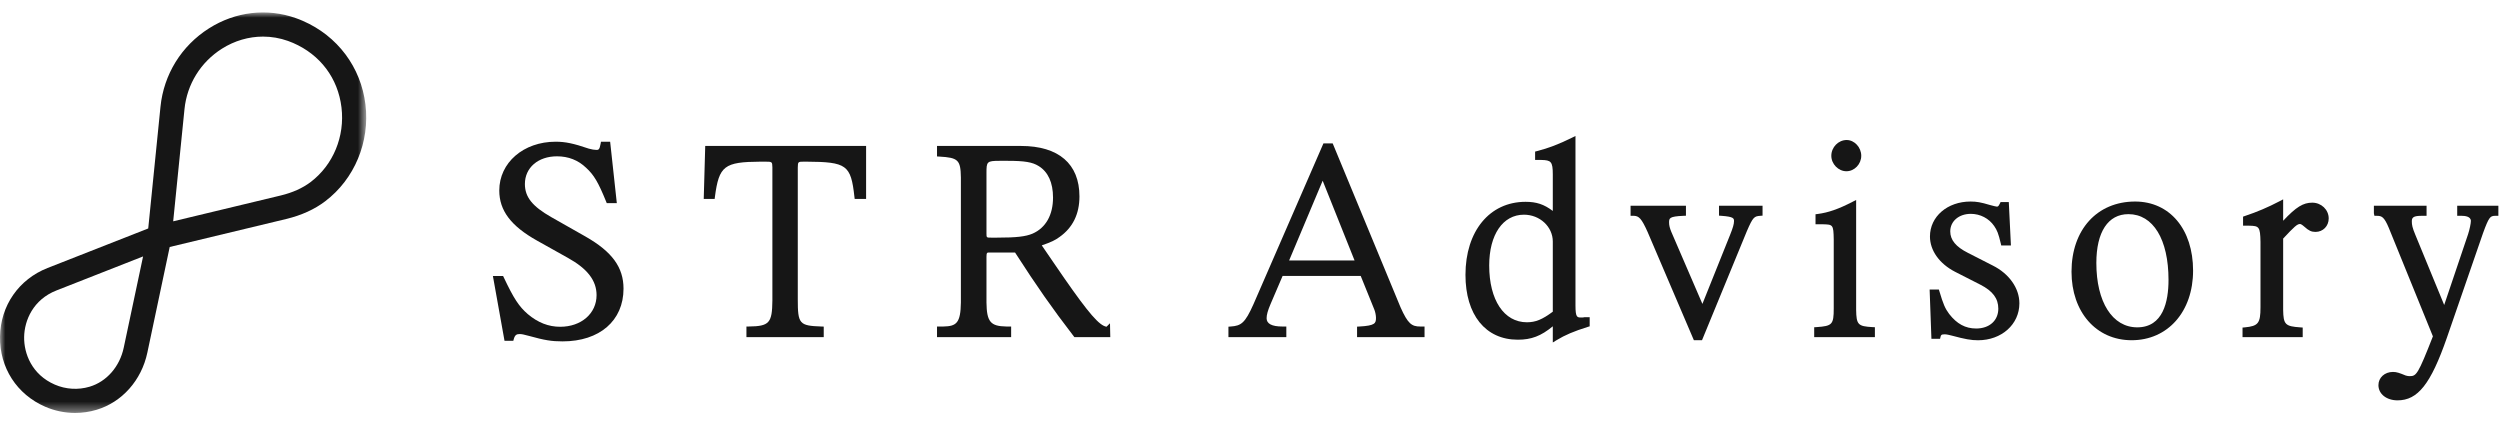
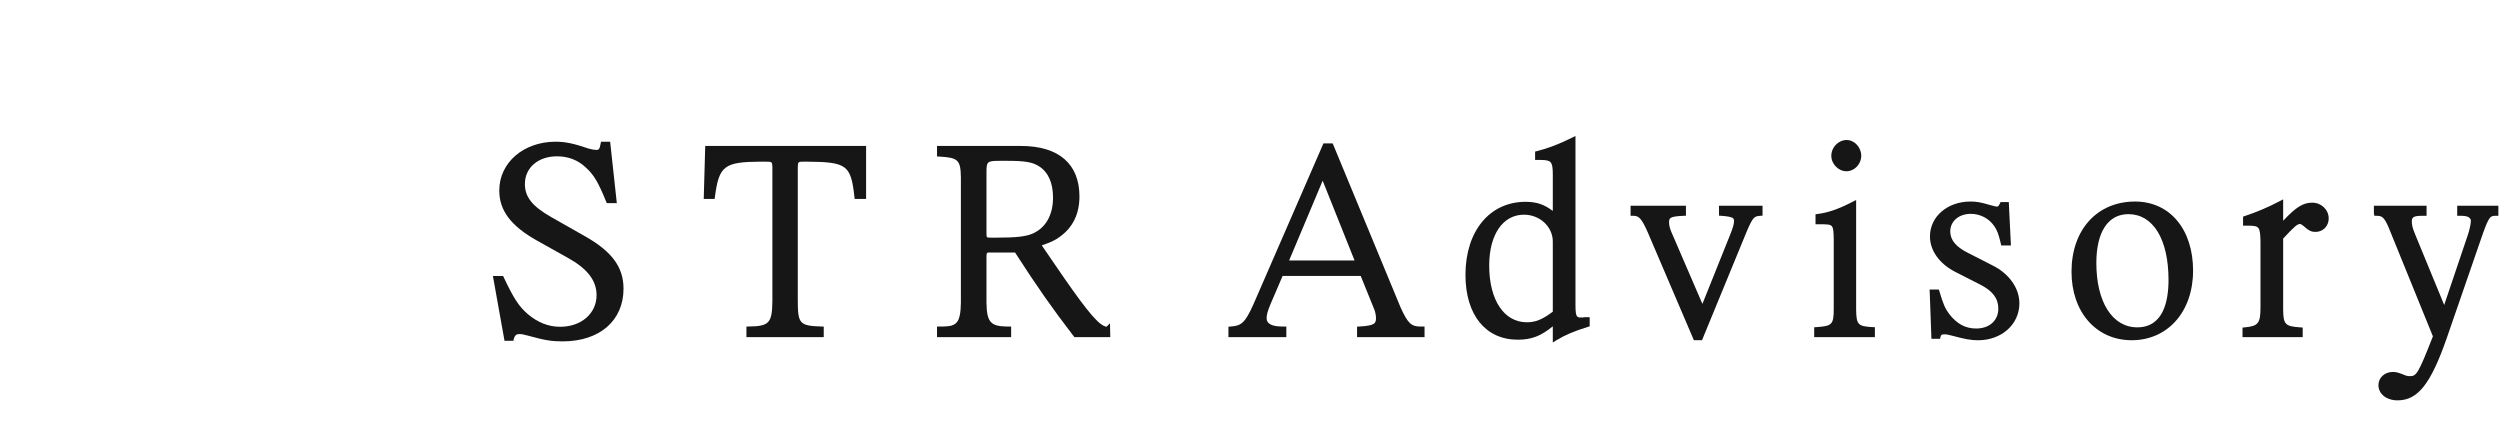
<svg xmlns="http://www.w3.org/2000/svg" xmlns:xlink="http://www.w3.org/1999/xlink" width="241px" height="41px" viewBox="0 0 241 41" version="1.1">
  <title>logo</title>
  <defs>
-     <polygon id="path-1" points="0 0.992 35.304 0.992 35.304 39.6 0 39.6" />
-   </defs>
+     </defs>
  <g id="Page-1" stroke="none" stroke-width="1" fill="none" fill-rule="evenodd">
    <g id="0225.トップ-copy" transform="translate(-57, -38)">
      <g id="logo" transform="translate(57, 38.207)">
        <path d="M56.446,22.597 L53.141,20.722 C51.314,19.682 50.6,18.786 50.6,17.531 C50.6,15.957 51.874,14.862 53.694,14.862 C54.789,14.862 55.733,15.23 56.501,15.966 C57.253,16.654 57.669,17.352 58.43,19.224 L58.491,19.374 L59.461,19.374 L58.818,13.454 L57.934,13.454 L57.899,13.656 C57.797,14.245 57.675,14.245 57.49,14.245 C57.301,14.245 57.045,14.2 56.766,14.123 C55.282,13.618 54.504,13.454 53.563,13.454 C50.466,13.454 48.13,15.474 48.13,18.155 C48.13,20.088 49.253,21.579 51.768,22.987 L54.738,24.648 C56.629,25.694 57.509,26.84 57.509,28.245 C57.509,30.011 56.034,31.294 54.002,31.294 C52.882,31.294 51.858,30.898 50.882,30.075 C50.03,29.339 49.531,28.581 48.565,26.536 L48.498,26.398 L47.515,26.398 L48.6,32.45 L48.635,32.648 L49.483,32.648 L49.531,32.469 C49.646,32.069 49.813,31.995 50.104,31.995 C50.28,31.995 50.52,32.043 50.994,32.174 C52.504,32.594 53.17,32.702 54.235,32.702 C57.803,32.702 60.107,30.706 60.107,27.621 C60.107,25.563 59.013,24.062 56.446,22.597" id="Fill-1" fill="#161616" />
        <path d="M67.84,18.967 L68.893,18.967 L68.919,18.759 C69.316,15.783 69.808,15.402 73.306,15.377 L73.719,15.377 C74.442,15.377 74.442,15.377 74.458,15.924 L74.458,28.759 C74.436,30.938 74.16,31.242 72.192,31.268 L71.956,31.271 L71.956,32.295 L79.408,32.295 L79.408,31.277 L79.175,31.268 C77.053,31.194 76.906,31.021 76.906,28.653 L76.906,15.933 C76.922,15.377 76.922,15.377 77.543,15.377 L77.722,15.377 C81.632,15.402 82.023,15.687 82.365,18.753 L82.391,18.967 L83.492,18.967 L83.492,13.863 L67.984,13.863 L67.84,18.967 Z" id="Fill-3" fill="#161616" />
        <path d="M101.512,18.836 C101.512,20.522 100.811,21.757 99.541,22.314 C98.869,22.599 97.976,22.701 96.12,22.701 L95.554,22.701 C95.096,22.701 95.096,22.701 95.096,22.289 L95.096,16.468 C95.096,15.377 95.125,15.297 96.379,15.297 L97.128,15.297 C98.77,15.297 99.525,15.421 100.13,15.802 C101.035,16.356 101.512,17.402 101.512,18.836 L101.512,18.836 Z M106.67,31.29 C105.986,31.191 104.955,30.001 102.597,26.612 C102.302,26.189 101.906,25.607 101.474,24.977 C101.131,24.477 100.773,23.949 100.427,23.447 C101.326,23.137 101.717,22.951 102.123,22.65 C103.41,21.748 104.059,20.429 104.059,18.727 C104.059,15.591 102.056,13.863 98.421,13.863 L90.328,13.863 L90.328,14.874 L90.555,14.887 C92.373,14.989 92.603,15.217 92.629,16.903 L92.629,28.951 C92.603,30.922 92.206,31.245 90.955,31.268 L90.328,31.268 L90.328,32.295 L97.474,32.295 L97.474,31.268 L97.006,31.268 C95.477,31.242 95.122,30.81 95.096,28.954 L95.096,24.548 C95.096,24.135 95.17,24.135 95.349,24.135 L97.851,24.135 C99.979,27.437 101.413,29.485 103.499,32.199 L103.573,32.295 L107.032,32.295 L107.003,30.957 L106.67,31.29 Z" id="Fill-5" fill="#161616" />
        <path d="M130.581,24.905 L124.27,24.905 L127.506,17.212 L130.581,24.905 Z M135.006,29.404 L128.533,13.765 L128.472,13.618 L127.579,13.618 L120.843,29.1 C120.024,30.937 119.656,31.199 118.645,31.269 L118.421,31.285 L118.421,32.293 L124.002,32.293 L124.002,31.269 L123.611,31.269 C122.61,31.269 122.101,31.001 122.101,30.476 C122.101,30.14 122.21,29.743 122.482,29.103 L123.643,26.393 L131.173,26.393 L132.488,29.641 C132.574,29.852 132.645,30.204 132.645,30.421 C132.645,30.949 132.581,31.186 131.048,31.269 L130.821,31.282 L130.821,32.293 L137.326,32.293 L137.326,31.269 L136.91,31.269 C136.091,31.269 135.72,31.01 135.006,29.404 L135.006,29.404 Z" id="Fill-7" fill="#161616" />
        <path d="M149.69,23.078 L149.69,29.84 C148.669,30.601 148.026,30.86 147.191,30.86 C144.983,30.86 143.559,28.713 143.559,25.388 C143.559,22.412 144.874,20.489 146.909,20.489 C148.442,20.489 149.69,21.651 149.69,23.078 M152.445,30.4 L152.436,30.4 C152.039,30.4 151.876,30.4 151.876,29.251 L151.876,12.902 L151.53,13.072 C150.26,13.699 149.284,14.073 148.167,14.358 L147.985,14.406 L147.985,15.212 L148.58,15.212 C149.508,15.235 149.69,15.35 149.69,16.604 L149.69,20.128 C148.839,19.484 148.106,19.248 147.063,19.248 C143.597,19.248 141.271,22.076 141.271,26.288 C141.271,30.144 143.204,32.54 146.314,32.54 C147.617,32.54 148.548,32.192 149.69,31.248 L149.69,32.809 L150.055,32.585 C150.861,32.092 151.735,31.721 153.076,31.302 L153.245,31.251 L153.245,30.371 L152.73,30.374 C152.596,30.4 152.593,30.4 152.445,30.4" id="Fill-9" fill="#161616" />
        <path d="M165.712,20.581 L165.936,20.597 C167.158,20.684 167.158,20.856 167.158,21.119 C167.158,21.388 167.056,21.752 166.787,22.418 L164.112,29.09 L161.114,22.143 C160.963,21.775 160.899,21.509 160.899,21.256 C160.899,20.831 160.899,20.655 162.294,20.597 L162.525,20.588 L162.525,19.628 L157.187,19.628 L157.187,20.597 L157.52,20.597 C157.99,20.62 158.246,20.847 158.835,22.168 L163.29,32.591 L164.074,32.591 L168.394,22.085 C168.992,20.693 169.117,20.642 169.69,20.597 L169.91,20.581 L169.91,19.628 L165.712,19.628 L165.712,20.581 Z" id="Fill-11" fill="#161616" />
        <path d="M177.995,16.301 C178.769,16.301 179.425,15.617 179.425,14.81 C179.425,14.001 178.769,13.29 178.02,13.29 C177.217,13.29 176.539,13.985 176.539,14.81 C176.539,15.604 177.22,16.301 177.995,16.301" id="Fill-13" fill="#161616" />
        <path d="M178.932,29.66 L178.932,19.068 L178.58,19.25 C177.236,19.944 176.264,20.284 175.227,20.421 L175.016,20.447 L175.016,21.413 L175.716,21.413 C176.689,21.439 176.747,21.439 176.772,22.86 L176.772,29.525 C176.772,31.071 176.635,31.224 175.112,31.327 L174.888,31.34 L174.888,32.293 L180.74,32.293 L180.74,31.336 L180.513,31.327 C179.105,31.25 178.955,31.093 178.932,29.66" id="Fill-15" fill="#161616" />
        <path d="M192.109,25.394 L189.706,24.168 C188.544,23.582 188.004,22.926 188.004,22.098 C188.004,21.118 188.839,20.408 189.984,20.408 C190.893,20.408 191.735,20.846 192.24,21.582 C192.519,21.995 192.644,22.283 192.877,23.269 L192.919,23.454 L193.853,23.454 L193.648,19.275 L192.855,19.275 L192.788,19.413 C192.647,19.71 192.583,19.71 192.49,19.71 C192.42,19.71 192.176,19.646 191.837,19.557 C190.957,19.294 190.554,19.221 189.959,19.221 C187.732,19.221 186.048,20.667 186.048,22.59 C186.048,23.934 186.948,25.205 188.455,25.986 L190.909,27.237 C192.106,27.851 192.637,28.568 192.637,29.55 C192.637,30.693 191.78,31.461 190.503,31.461 C189.463,31.461 188.64,31.013 187.901,30.059 C187.514,29.547 187.322,29.099 186.96,27.877 L186.909,27.707 L186.016,27.707 L186.189,32.456 L187.021,32.456 L187.066,32.27 C187.108,32.101 187.127,32.021 187.479,32.021 C187.658,32.021 187.959,32.094 188.167,32.149 C189.444,32.491 190.007,32.594 190.682,32.594 C192.954,32.594 194.669,31.061 194.669,29.035 C194.669,27.579 193.687,26.184 192.109,25.394" id="Fill-17" fill="#161616" />
        <path d="M209.045,26.777 C209.045,28.863 208.523,31.349 206.03,31.349 C203.634,31.349 202.088,28.914 202.088,25.145 C202.088,22.153 203.214,20.437 205.179,20.437 C207.563,20.437 209.045,22.866 209.045,26.777 M205.826,19.221 C202.158,19.221 199.694,21.941 199.694,25.986 C199.694,29.877 202.075,32.591 205.49,32.591 C208.978,32.591 211.413,29.833 211.413,25.881 C211.413,21.897 209.166,19.221 205.826,19.221" id="Fill-19" fill="#161616" />
        <path d="M222.903,19.33 C222.032,19.33 221.357,19.733 220.096,21.074 L220.096,19.01 L219.744,19.195 C218.644,19.771 217.613,20.213 216.394,20.619 L216.231,20.677 L216.231,21.55 L216.829,21.55 C217.767,21.573 217.885,21.634 217.911,23.106 L217.911,29.416 C217.911,30.955 217.7,31.227 216.397,31.352 L216.18,31.371 L216.18,32.293 L221.981,32.293 L221.981,31.368 L221.757,31.352 C220.292,31.253 220.119,31.077 220.096,29.659 L220.096,22.792 C221.181,21.624 221.46,21.387 221.716,21.387 C221.78,21.387 221.879,21.419 222.148,21.653 C222.56,22.027 222.82,22.149 223.213,22.149 C223.94,22.149 224.487,21.589 224.487,20.85 C224.487,20.011 223.776,19.33 222.903,19.33" id="Fill-21" fill="#161616" />
        <path d="M236.875,19.628 L236.875,20.598 L237.323,20.598 C237.585,20.598 238.193,20.646 238.193,21.094 C238.193,21.315 238.075,21.91 237.921,22.377 L235.62,29.193 L232.843,22.441 C232.551,21.747 232.5,21.462 232.5,21.148 C232.5,20.825 232.564,20.598 233.396,20.598 L233.921,20.598 L233.921,19.628 L228.843,19.628 L228.843,20.358 L228.894,20.598 L229.134,20.598 C229.601,20.598 229.835,20.703 230.279,21.756 L234.532,32.217 C233.083,35.913 232.939,36.054 232.286,36.054 C232.196,36.054 232.039,36.038 231.911,35.993 C231.3,35.743 231.038,35.647 230.683,35.647 C229.883,35.647 229.281,36.195 229.281,36.921 C229.281,37.769 230.055,38.387 231.124,38.387 C233.079,38.387 234.324,36.812 235.87,32.377 L239.355,22.291 C239.934,20.691 240.071,20.617 240.5,20.598 L240.843,20.598 L240.843,19.628 L236.875,19.628 Z" id="Fill-23" fill="#161616" />
        <g id="Group-27">
          <mask id="mask-2" fill="white">
            <use xlink:href="#path-1" />
          </mask>
          <g id="Clip-26" />
          <path d="M29.947,17.34 C29.172,17.929 28.199,18.364 27.054,18.64 L16.695,21.129 L17.783,10.326 C18.023,7.916 19.342,5.788 21.396,4.486 C22.612,3.718 23.982,3.321 25.355,3.321 C26.164,3.321 26.977,3.459 27.758,3.737 C27.924,3.795 28.087,3.859 28.254,3.932 C30.881,5.072 32.58,7.337 32.919,10.147 C33.259,12.94 32.119,15.696 29.947,17.34 L29.947,17.34 Z M11.927,33.312 C11.54,35.139 10.279,36.582 8.638,37.072 C7.531,37.401 6.343,37.328 5.287,36.87 C3.063,35.907 2.299,33.865 2.327,32.275 C2.353,30.688 3.188,28.675 5.444,27.792 L13.793,24.512 L11.927,33.312 Z M29.182,1.801 C28.964,1.705 28.747,1.619 28.532,1.545 C25.748,0.55 22.692,0.912 20.151,2.524 C17.489,4.208 15.783,6.969 15.47,10.092 L14.289,21.817 L4.593,25.625 C1.812,26.716 0.052,29.251 0.001,32.236 C-0.05,35.225 1.62,37.817 4.363,39.004 C5.278,39.401 6.257,39.6 7.239,39.6 C7.934,39.6 8.628,39.5 9.303,39.299 C11.761,38.566 13.639,36.457 14.203,33.792 L16.359,23.603 L27.598,20.902 C29.057,20.55 30.321,19.977 31.351,19.193 C34.177,17.052 35.665,13.478 35.23,9.872 C34.795,6.268 32.532,3.251 29.182,1.801 L29.182,1.801 Z" id="Fill-25" fill="#161616" mask="url(#mask-2)" />
        </g>
      </g>
    </g>
  </g>
</svg>